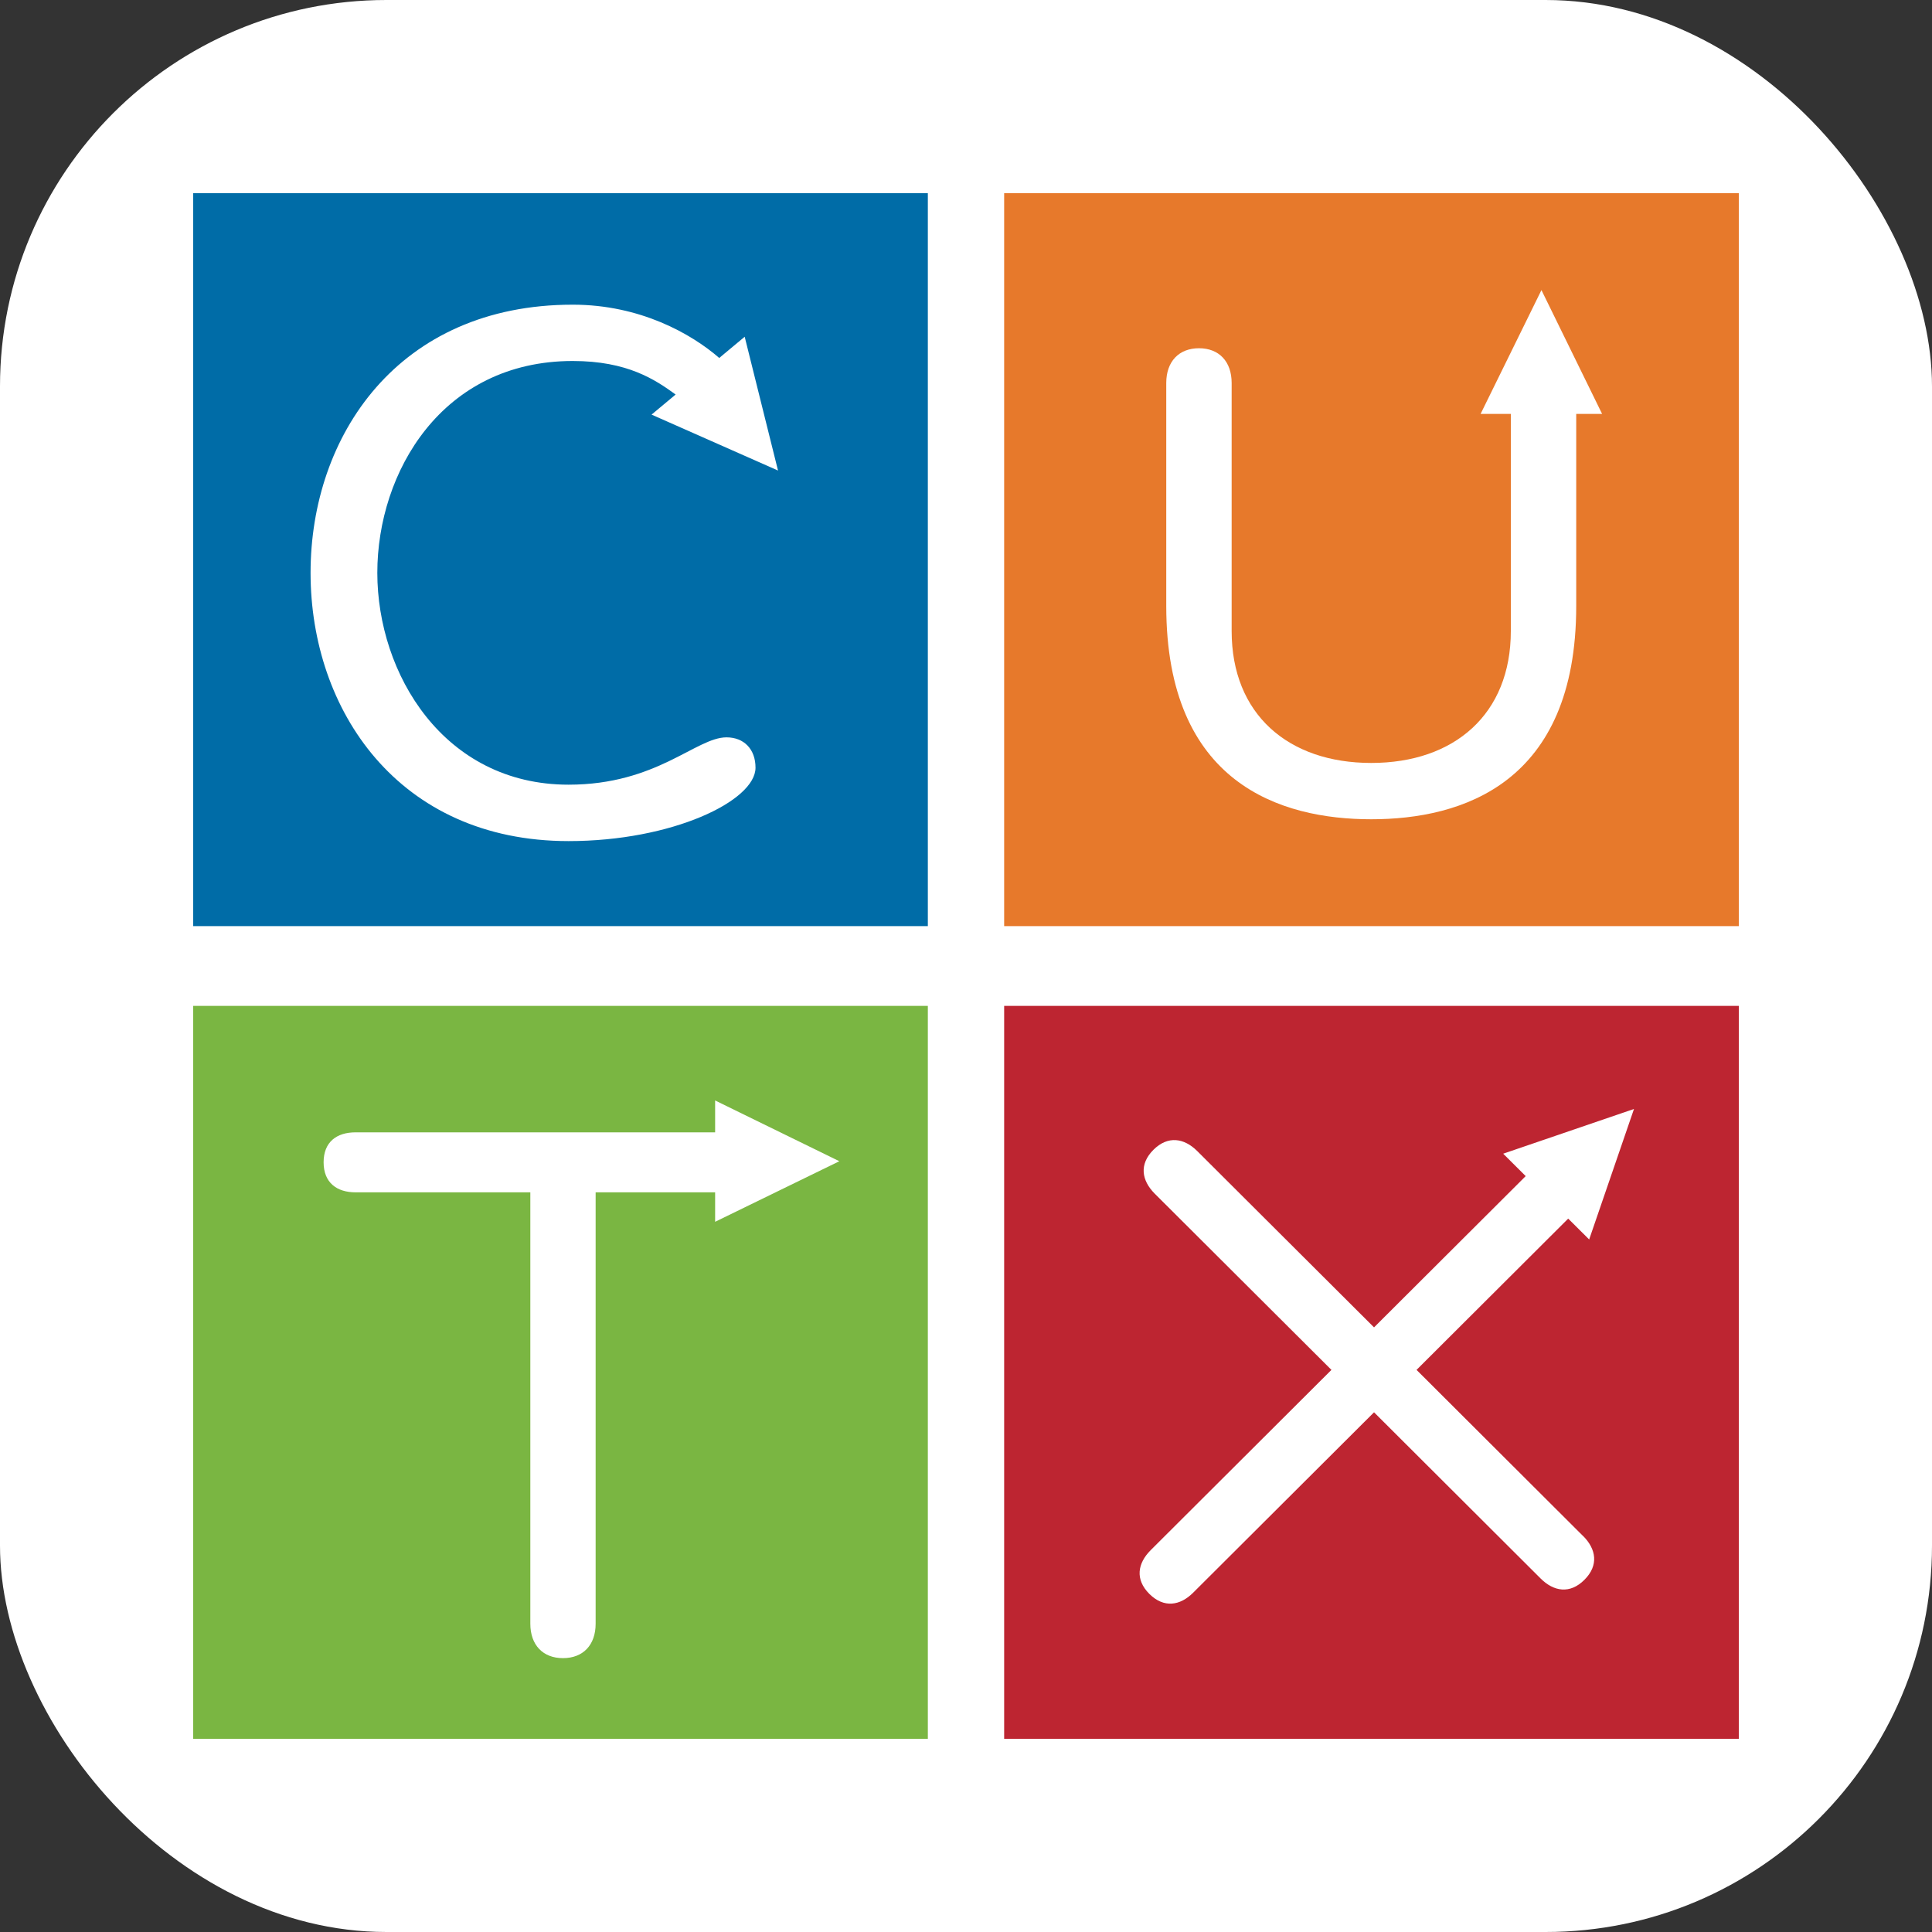
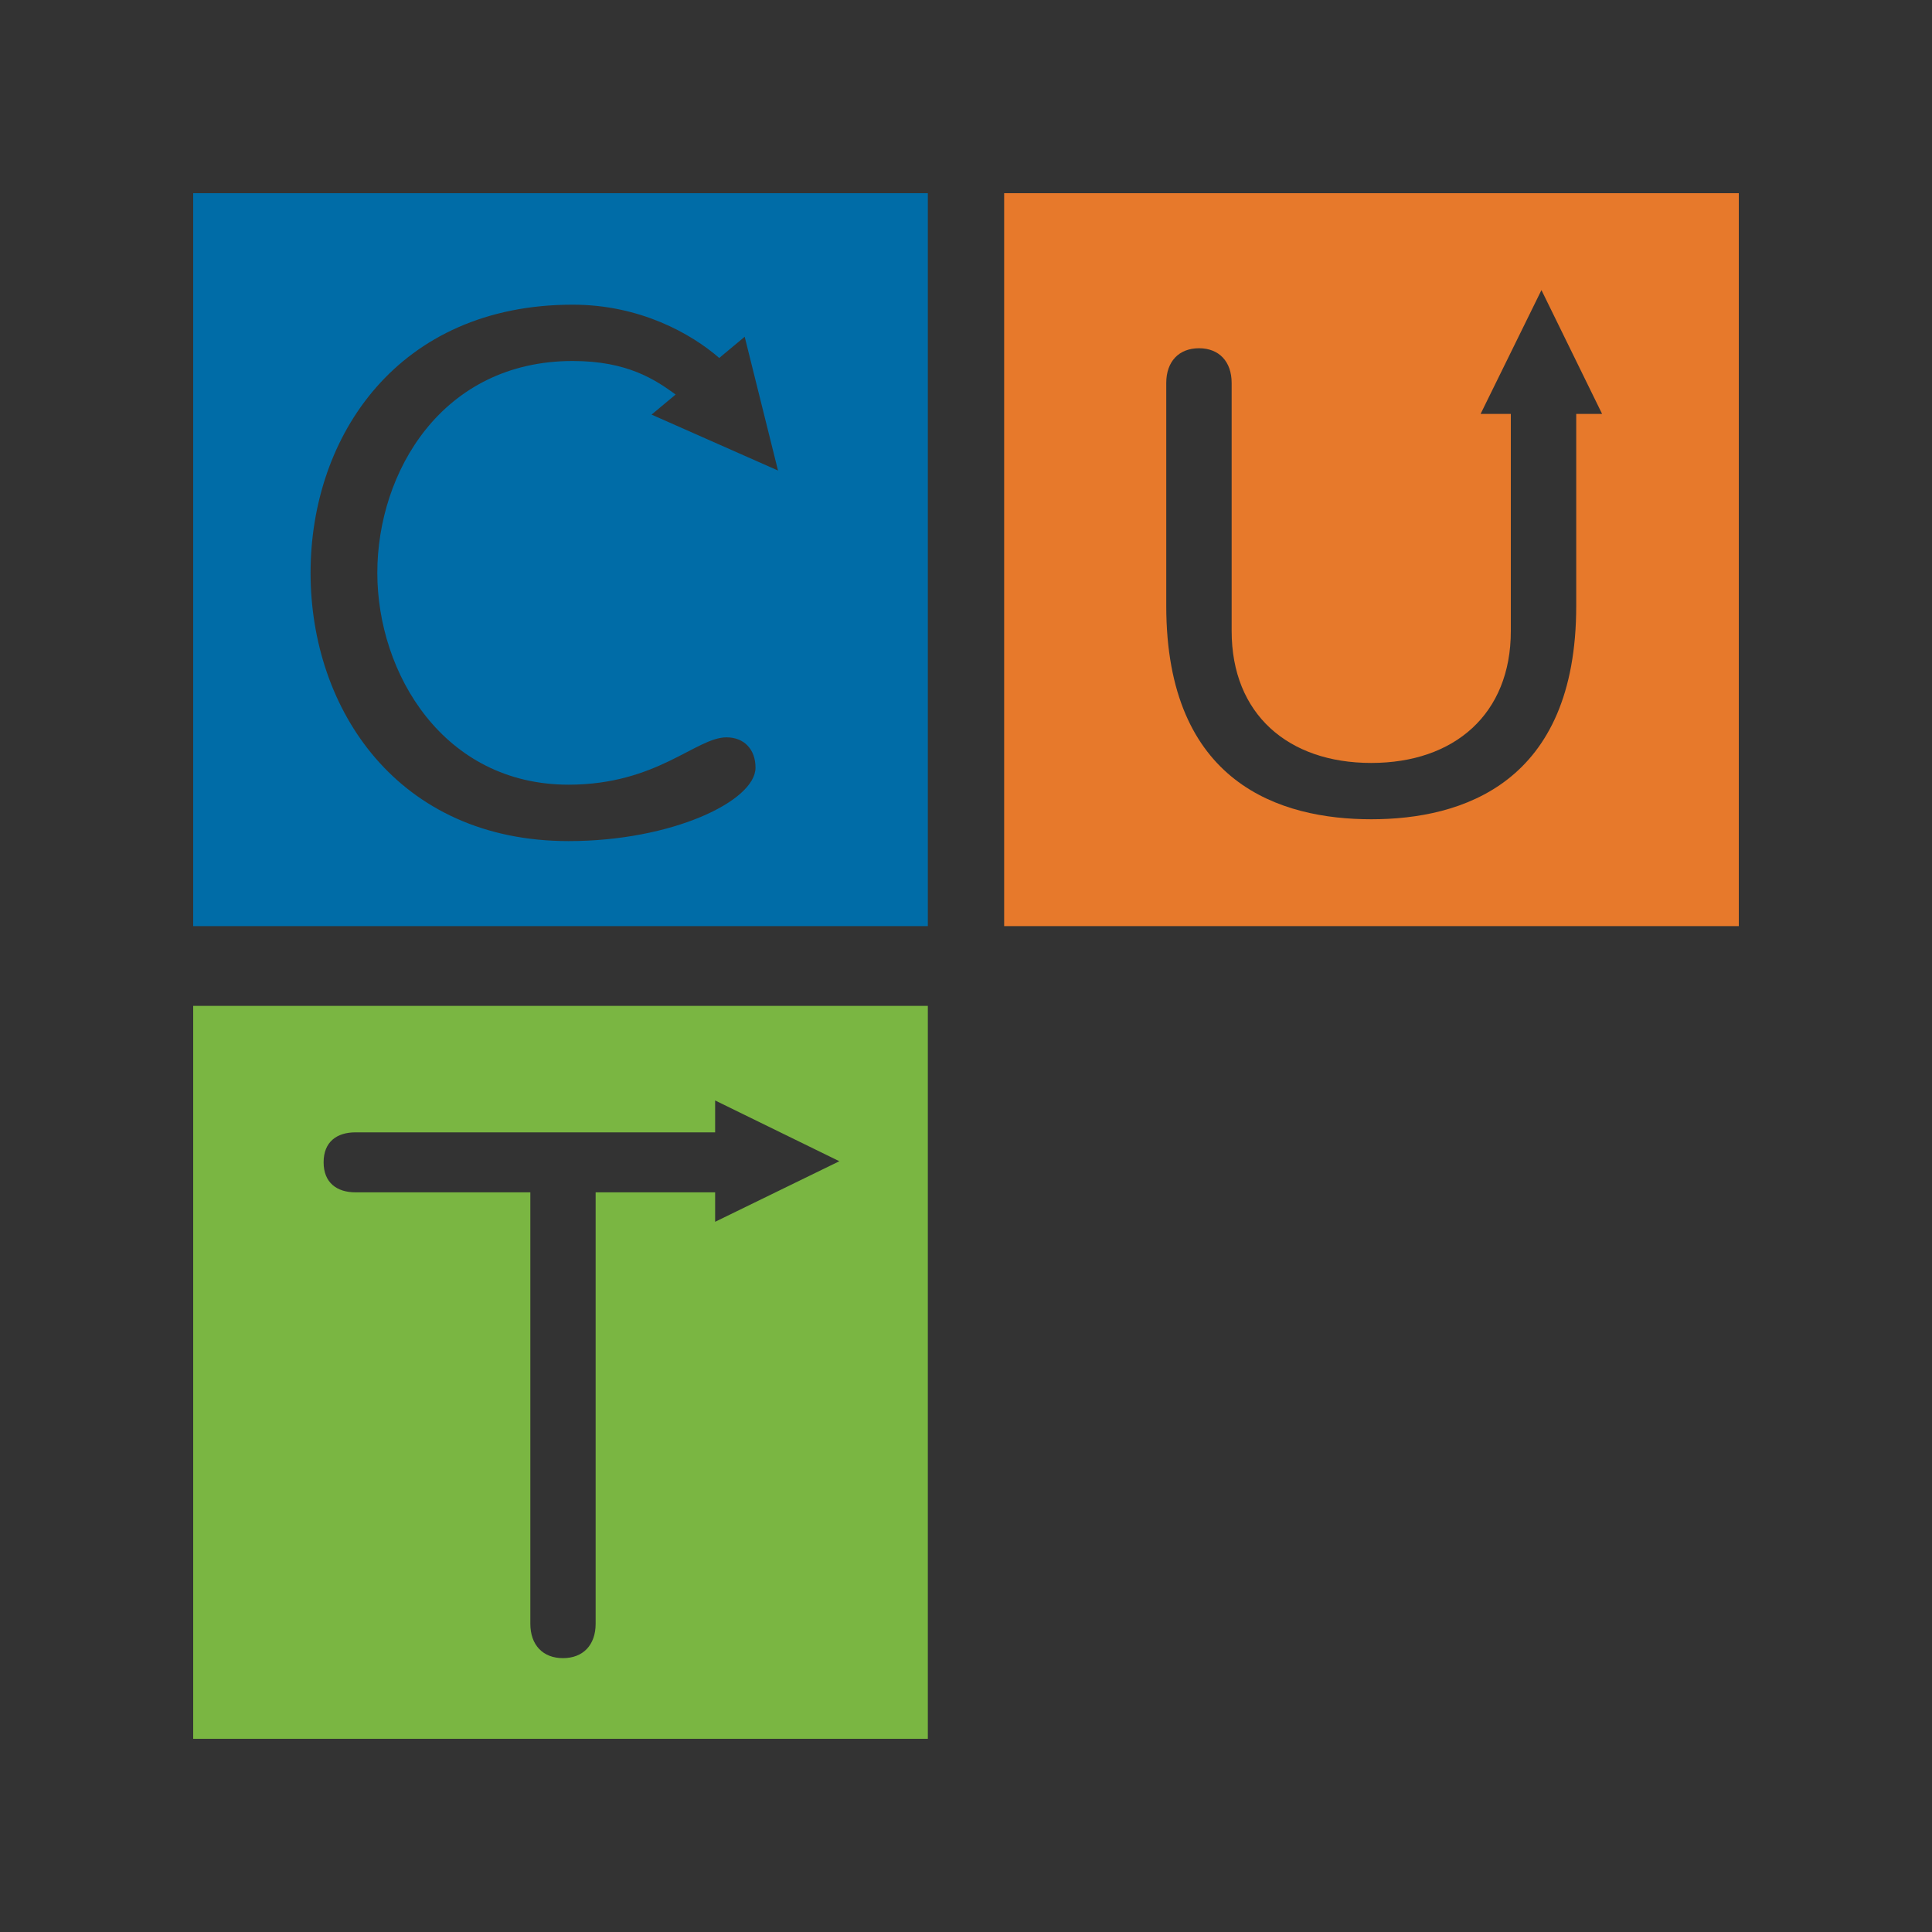
<svg xmlns="http://www.w3.org/2000/svg" fill="none" viewBox="0 0 20 20">
  <rect x="0" y="0" width="20" height="20" fill="#333333" stroke="none" />
-   <rect width="20" height="20" fill="#fff" rx="4" />
  <path fill="#E7792B" fill-rule="evenodd" d="M16.317 4.285v1.987c0 1.84-1.184 2.209-2.122 2.209s-2.122-.369-2.122-2.209V3.965c0-.223.131-.36.339-.36.207 0 .338.137.338.36v2.568c0 .859.584 1.365 1.445 1.365.861 0 1.445-.506 1.445-1.365V4.285h-.313l.63-1.282.628 1.282h-.268Zm-5.922 5.302H18V2h-7.605v7.587Z" clip-rule="evenodd" />
  <path fill="#7AB642" fill-rule="evenodd" d="M7.403 12.649v-.306H6.166v4.466c0 .22-.13.356-.338.356-.208 0-.338-.136-.338-.356v-4.466H3.68c-.192 0-.33-.099-.33-.311 0-.213.138-.31.33-.31h3.723v-.33l1.286.629-1.286.627ZM2 18h7.605v-7.587H2V18Z" clip-rule="evenodd" />
-   <path fill="#BD2531" fill-rule="evenodd" d="M16.388 15.9c.136.136.164.304.014.454-.15.15-.318.122-.454-.014l-1.724-1.72-1.872 1.867c-.135.135-.303.163-.454.013-.15-.15-.122-.317.014-.453l1.871-1.866-1.83-1.825c-.135-.136-.163-.303-.013-.453.15-.15.319-.122.454.013l1.83 1.825 1.57-1.566-.233-.232 1.354-.463-.464 1.351-.217-.216-1.57 1.566 1.724 1.72ZM10.395 18H18v-7.587h-7.605V18Z" clip-rule="evenodd" />
-   <path fill="#006CA7" fill-rule="evenodd" d="M5.929 3.737c-1.353 0-2.023 1.15-2.023 2.193 0 1.043.687 2.193 1.98 2.193.916 0 1.319-.49 1.635-.49.18 0 .3.122.3.314 0 .345-.864.76-1.935.76-1.764 0-2.671-1.358-2.671-2.777s.907-2.776 2.714-2.776c.696 0 1.227.3 1.517.552l.011-.01.252-.21.345 1.385-1.309-.579.235-.196.014-.012c-.213-.155-.5-.347-1.065-.347ZM2 9.587h7.605V2H2v7.587Z" clip-rule="evenodd" />
+   <path fill="#006CA7" fill-rule="evenodd" d="M5.929 3.737c-1.353 0-2.023 1.15-2.023 2.193 0 1.043.687 2.193 1.98 2.193.916 0 1.319-.49 1.635-.49.18 0 .3.122.3.314 0 .345-.864.76-1.935.76-1.764 0-2.671-1.358-2.671-2.777s.907-2.776 2.714-2.776c.696 0 1.227.3 1.517.552l.011-.01.252-.21.345 1.385-1.309-.579.235-.196.014-.012c-.213-.155-.5-.347-1.065-.347M2 9.587h7.605V2H2v7.587Z" clip-rule="evenodd" />
</svg>